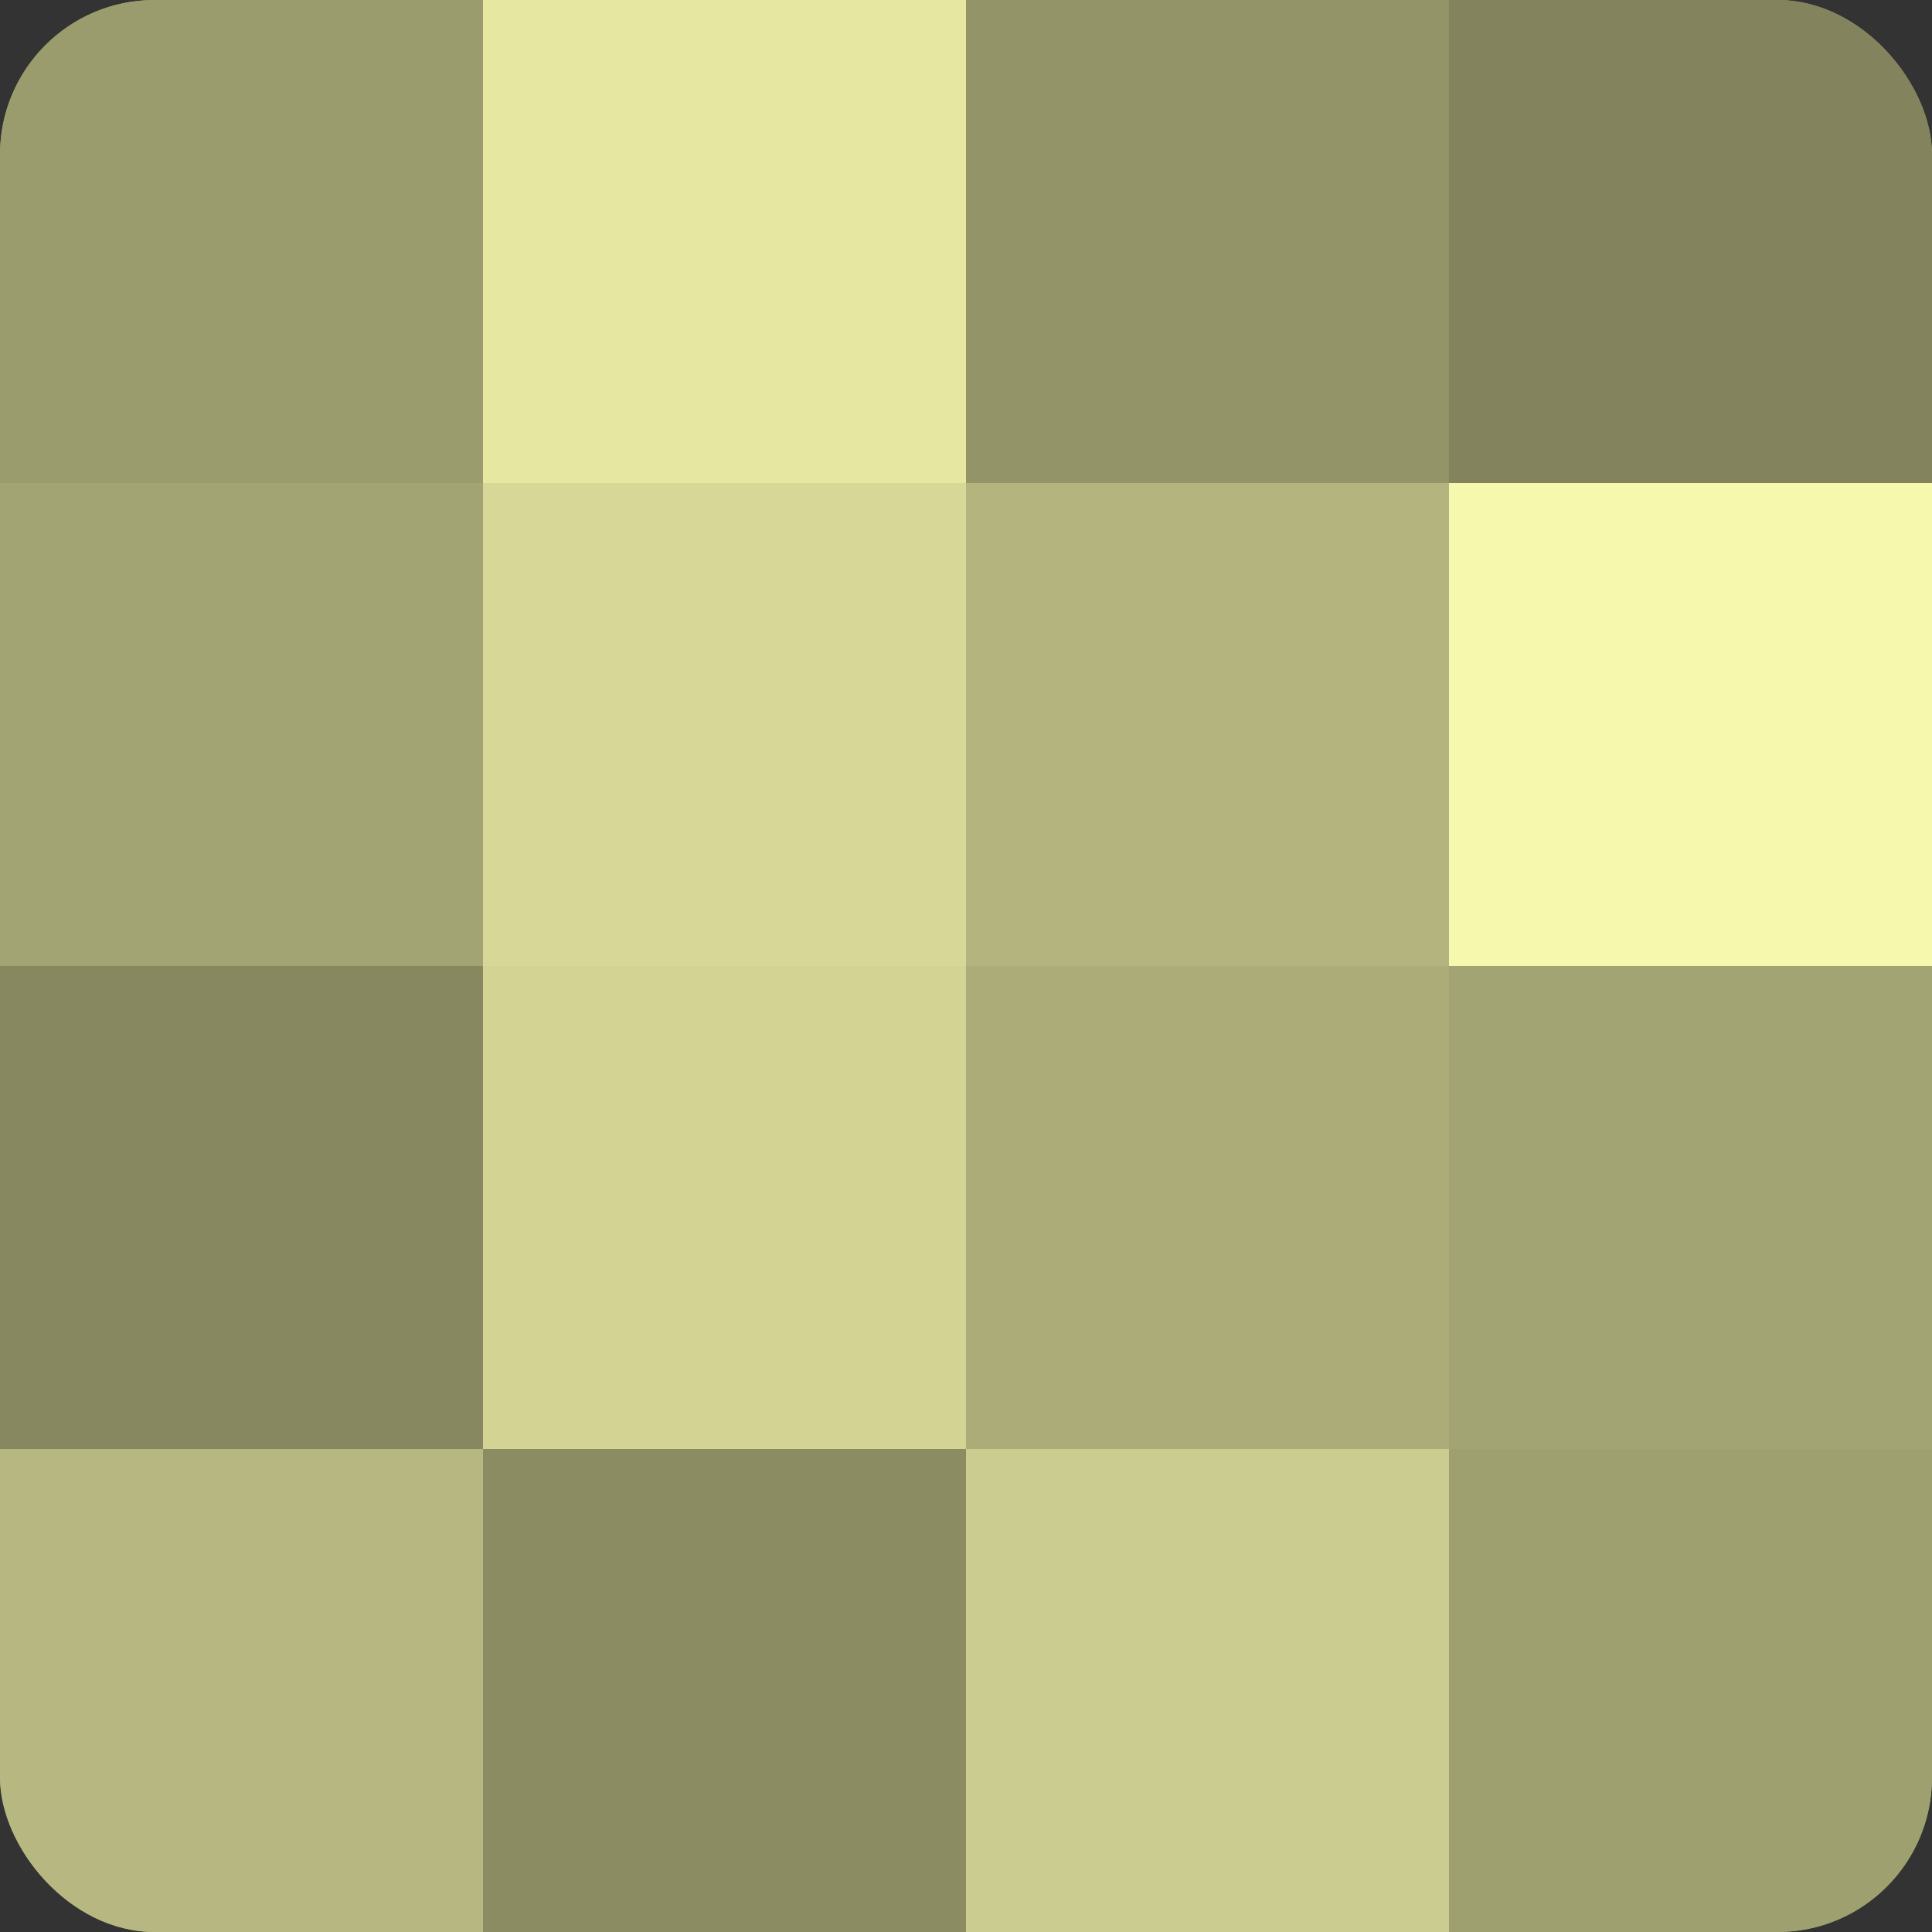
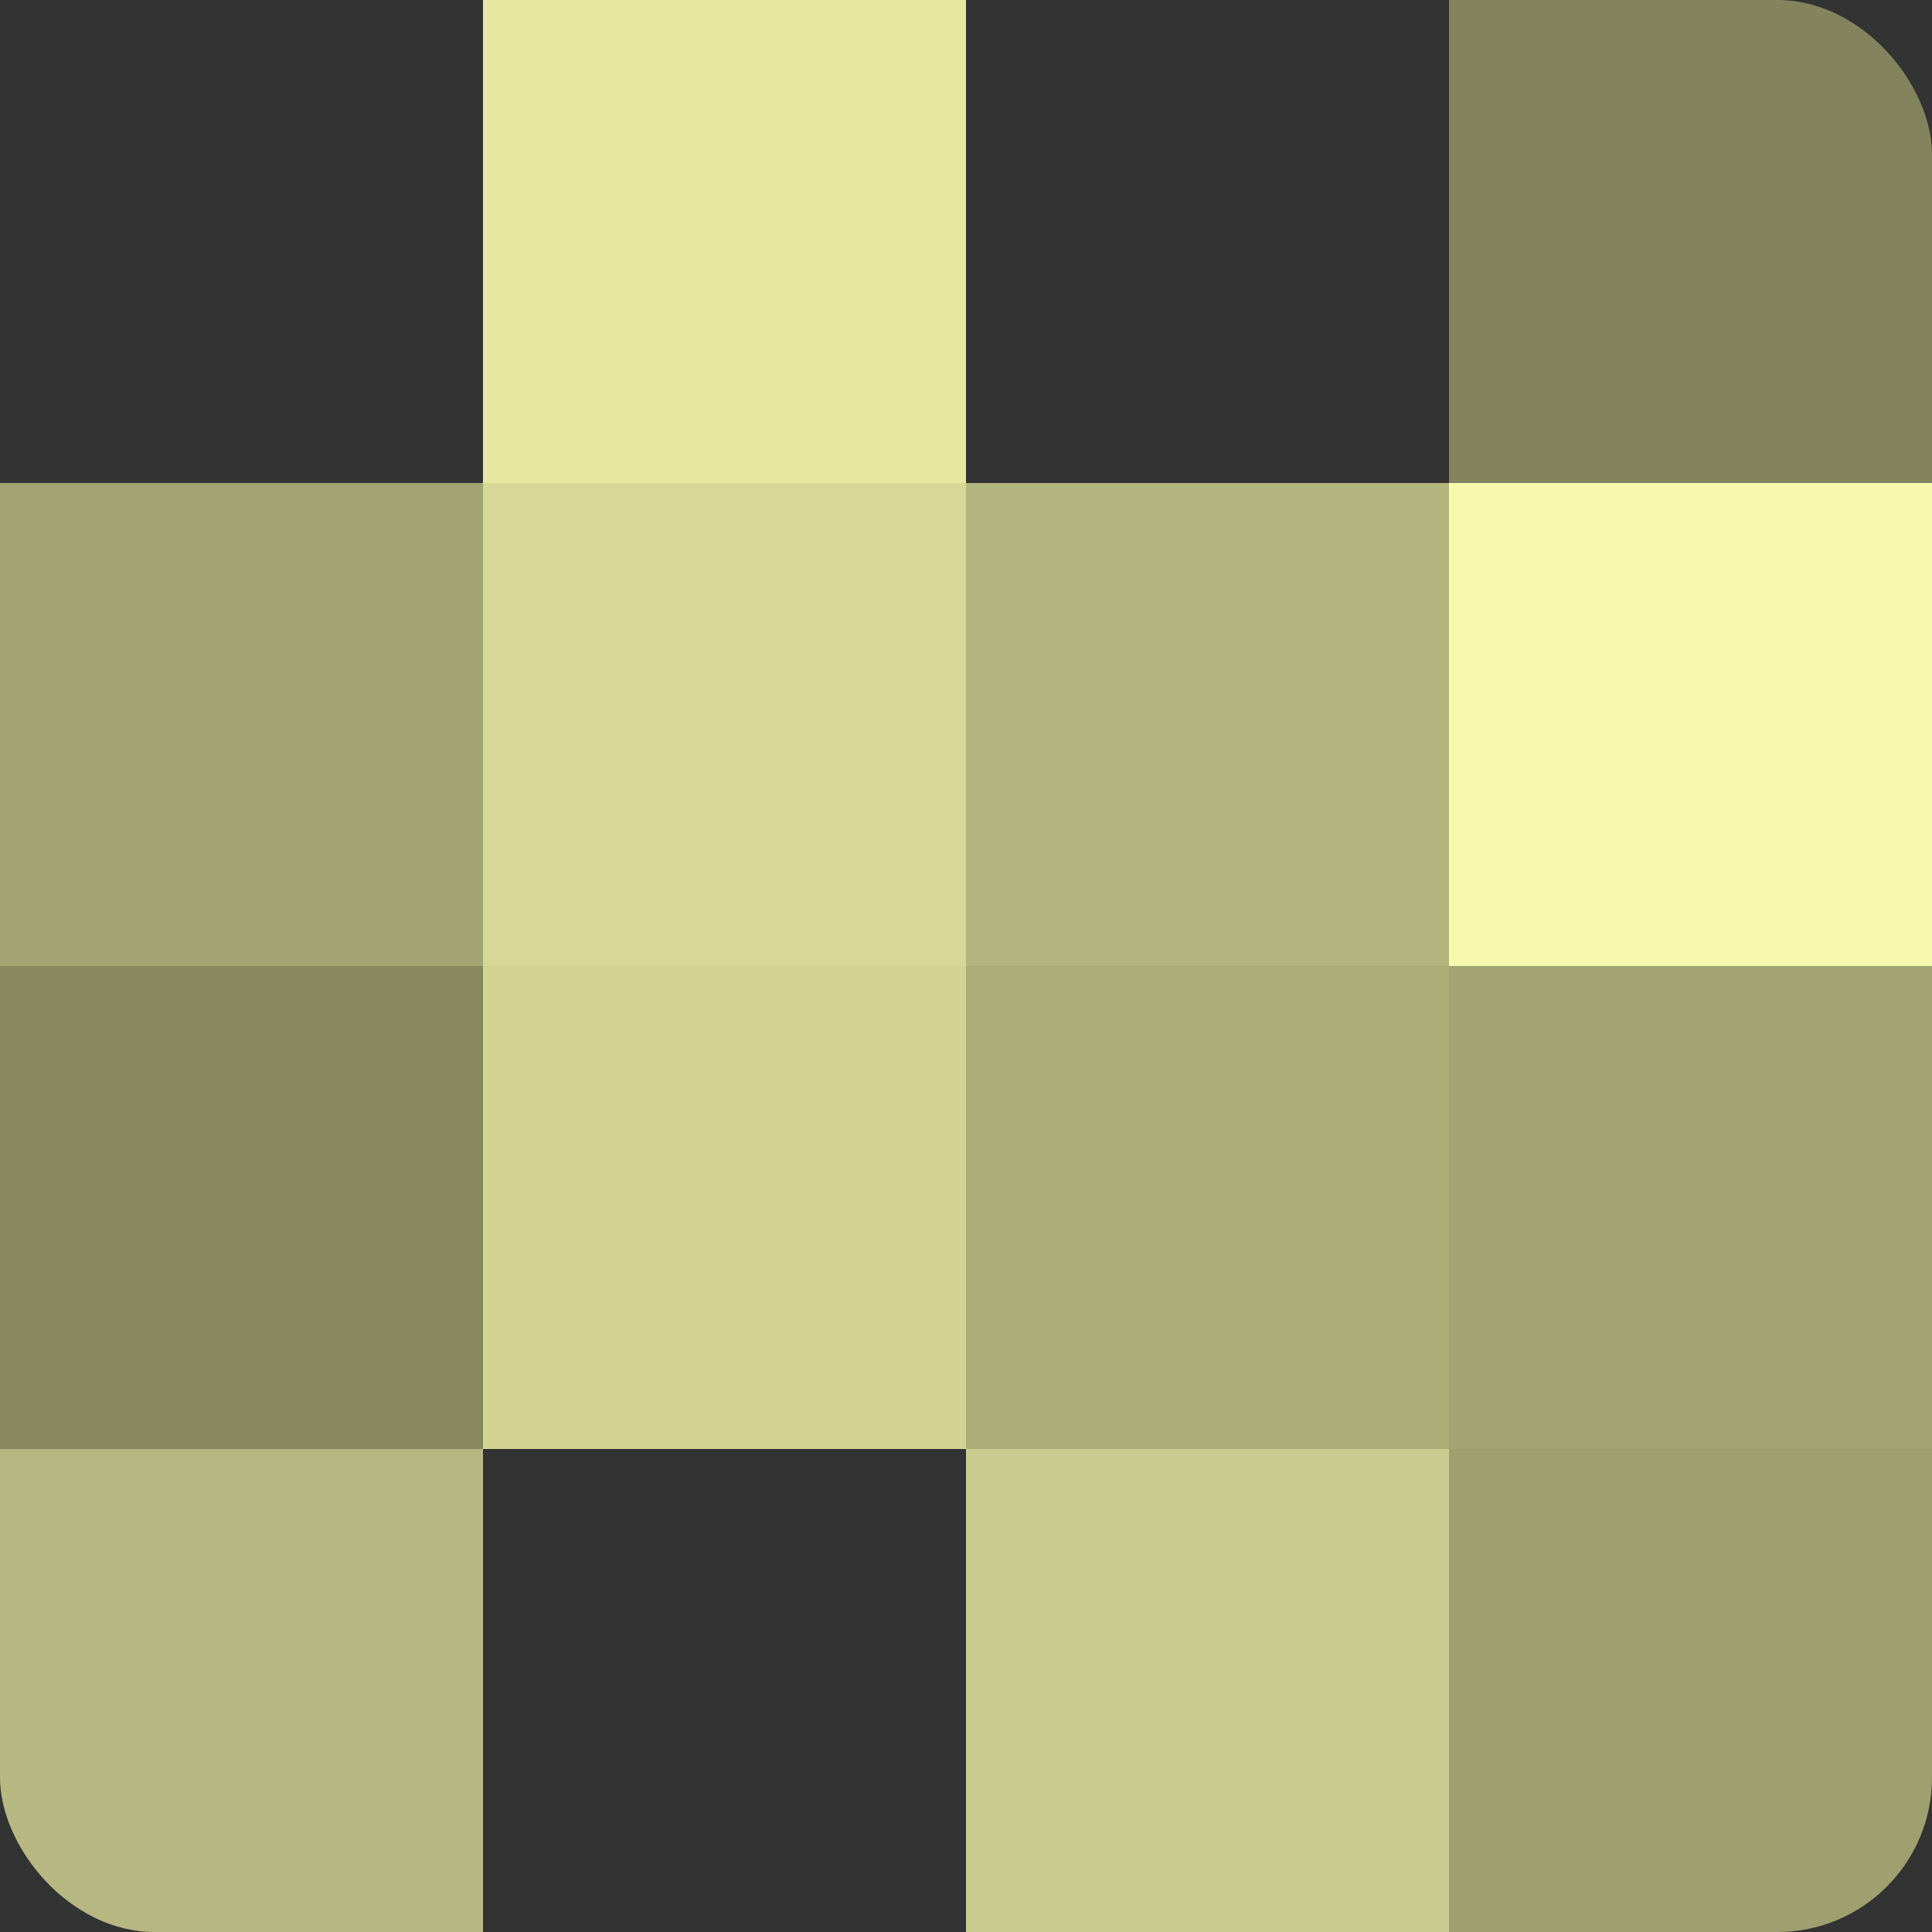
<svg xmlns="http://www.w3.org/2000/svg" width="60" height="60" viewBox="0 0 100 100" preserveAspectRatio="xMidYMid meet">
  <rect x="0" y="0" width="100" height="100" fill="#333333" stroke="none" />
  <defs>
    <clipPath id="c" width="100" height="100">
      <rect width="100" height="100" rx="8" ry="8" />
    </clipPath>
  </defs>
  <g clip-path="url(#c)">
-     <rect width="100" height="100" fill="#9fa070" />
-     <rect width="25" height="25" fill="#9b9c6d" />
    <rect y="25" width="25" height="25" fill="#a3a473" />
    <rect y="50" width="25" height="25" fill="#87885f" />
    <rect y="75" width="25" height="25" fill="#b7b881" />
    <rect x="25" width="25" height="25" fill="#e6e8a2" />
    <rect x="25" y="25" width="25" height="25" fill="#d7d897" />
    <rect x="25" y="50" width="25" height="25" fill="#d3d494" />
-     <rect x="25" y="75" width="25" height="25" fill="#8b8c62" />
-     <rect x="50" width="25" height="25" fill="#939468" />
    <rect x="50" y="25" width="25" height="25" fill="#b3b47e" />
    <rect x="50" y="50" width="25" height="25" fill="#abac78" />
    <rect x="50" y="75" width="25" height="25" fill="#cbcc8f" />
    <rect x="75" width="25" height="25" fill="#83845d" />
    <rect x="75" y="25" width="25" height="25" fill="#f6f8ad" />
    <rect x="75" y="50" width="25" height="25" fill="#a3a473" />
    <rect x="75" y="75" width="25" height="25" fill="#9fa070" />
  </g>
</svg>